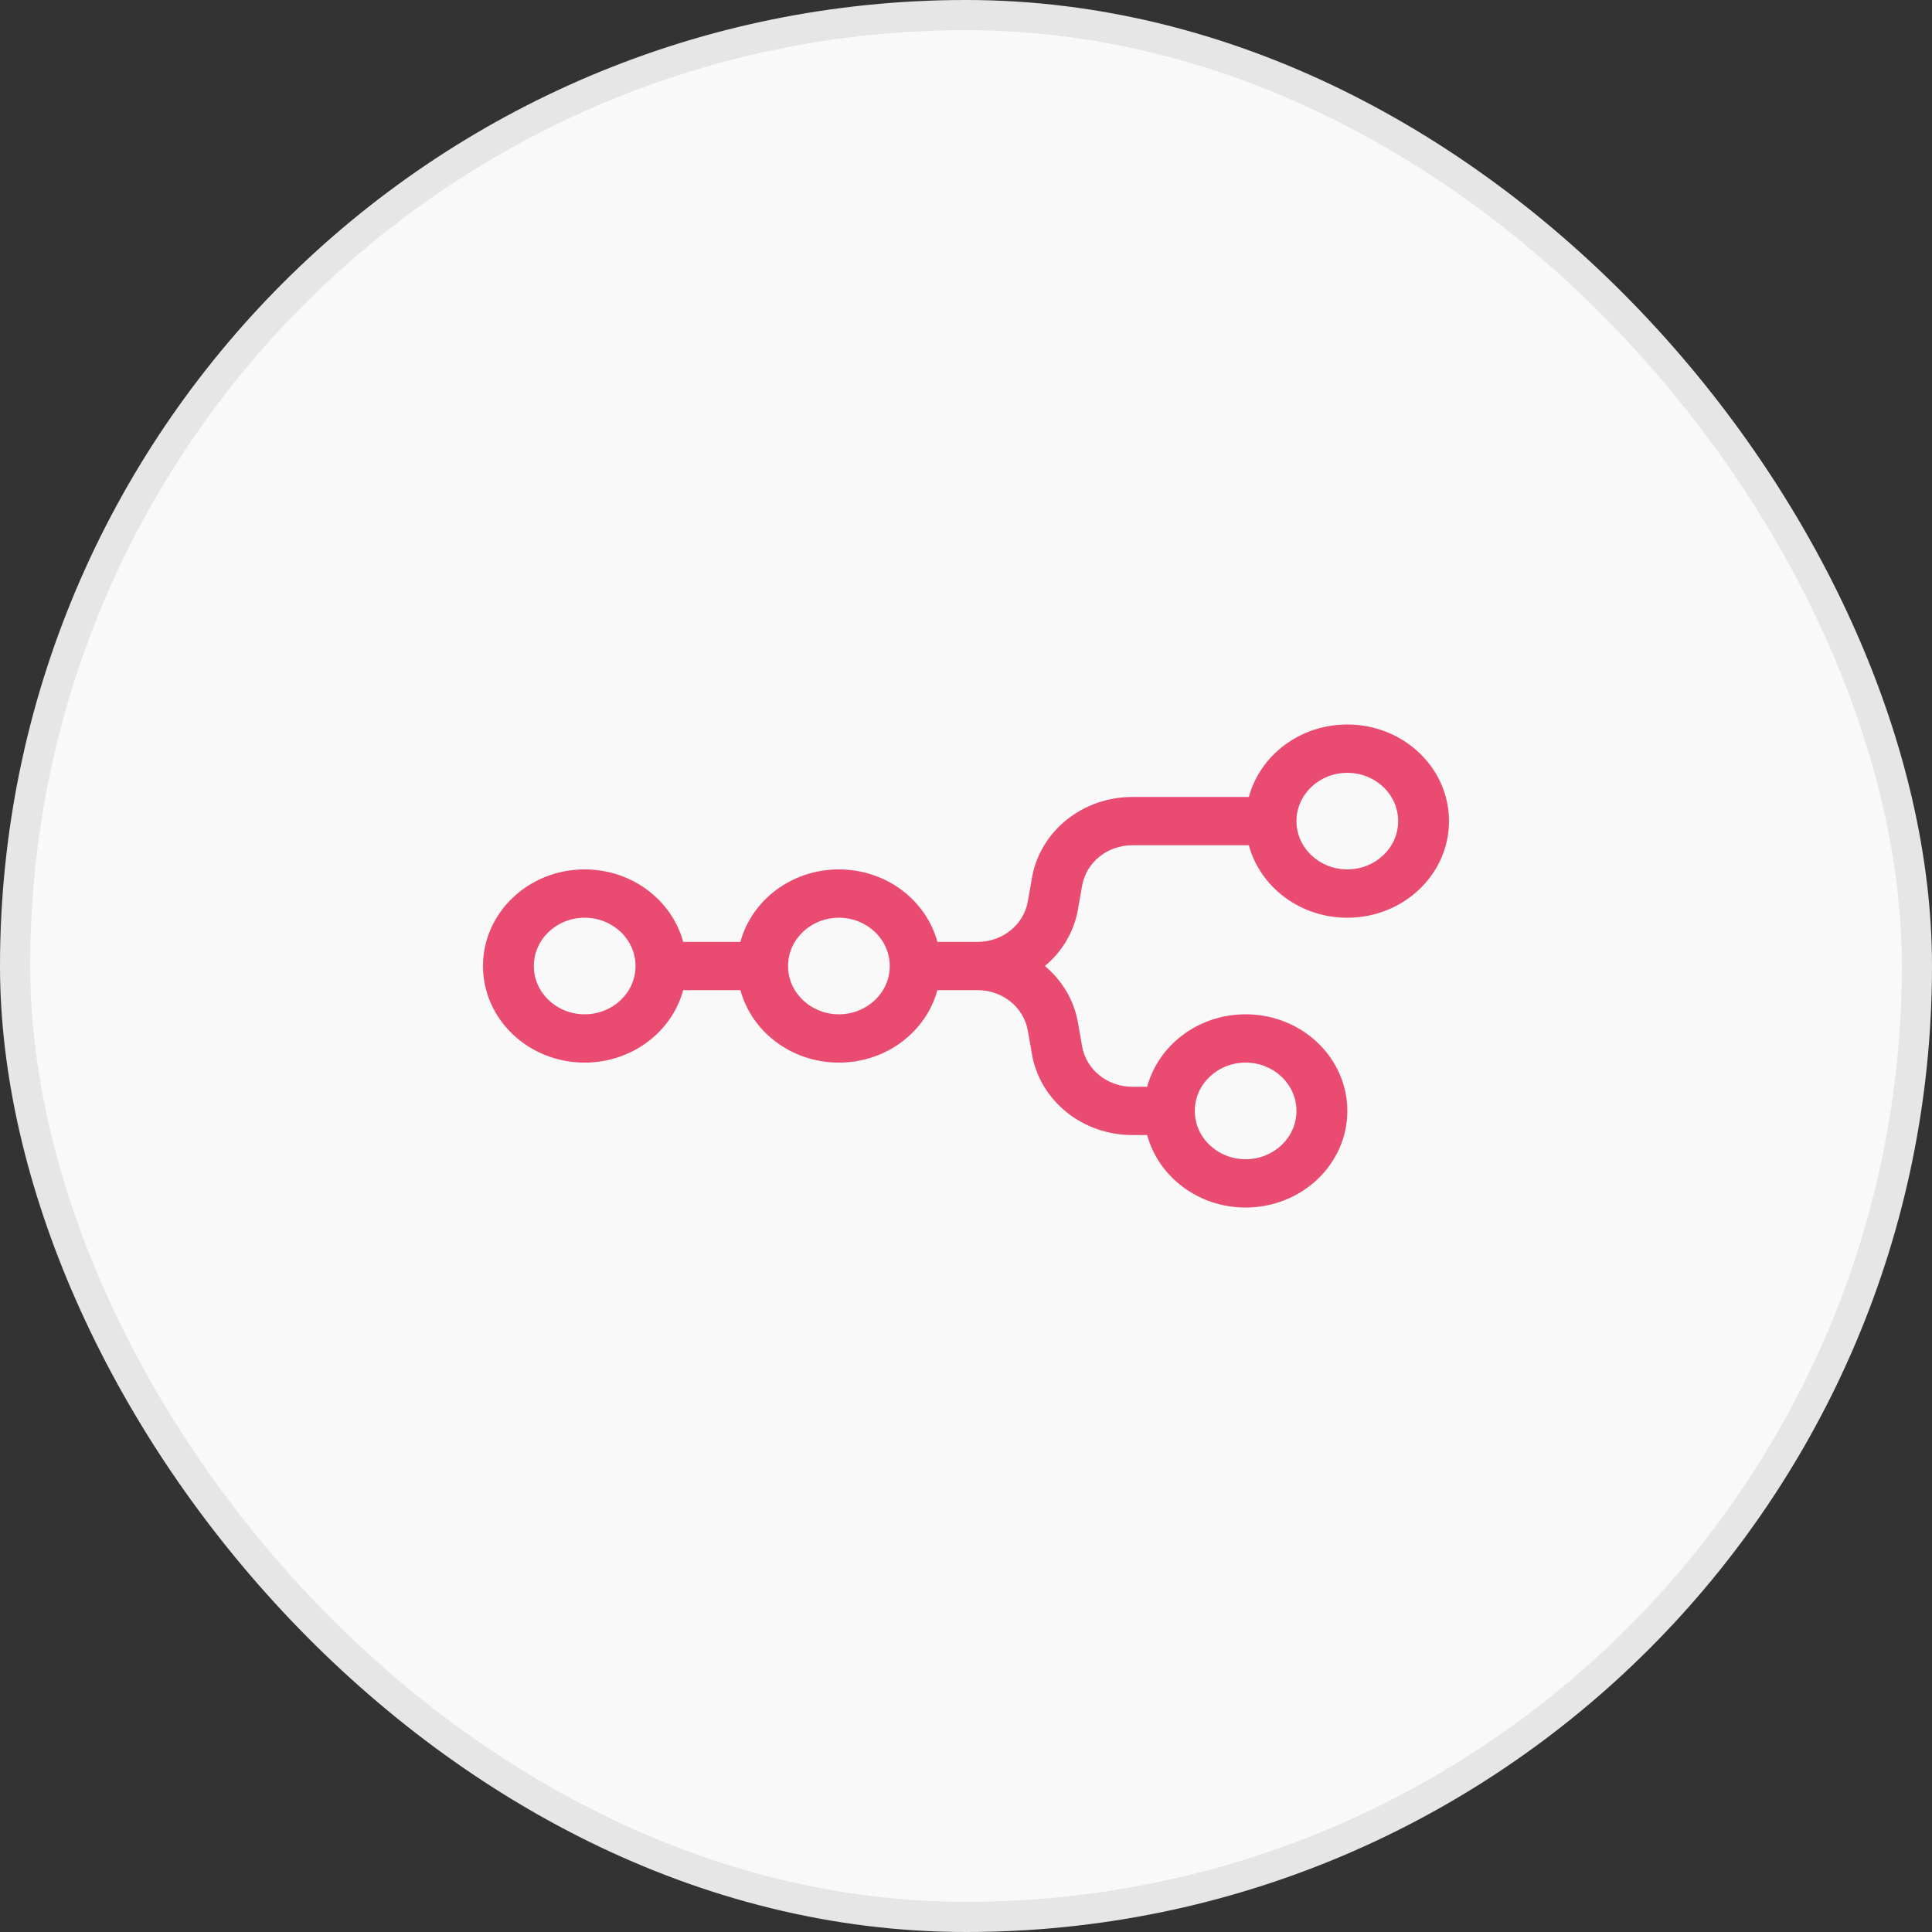
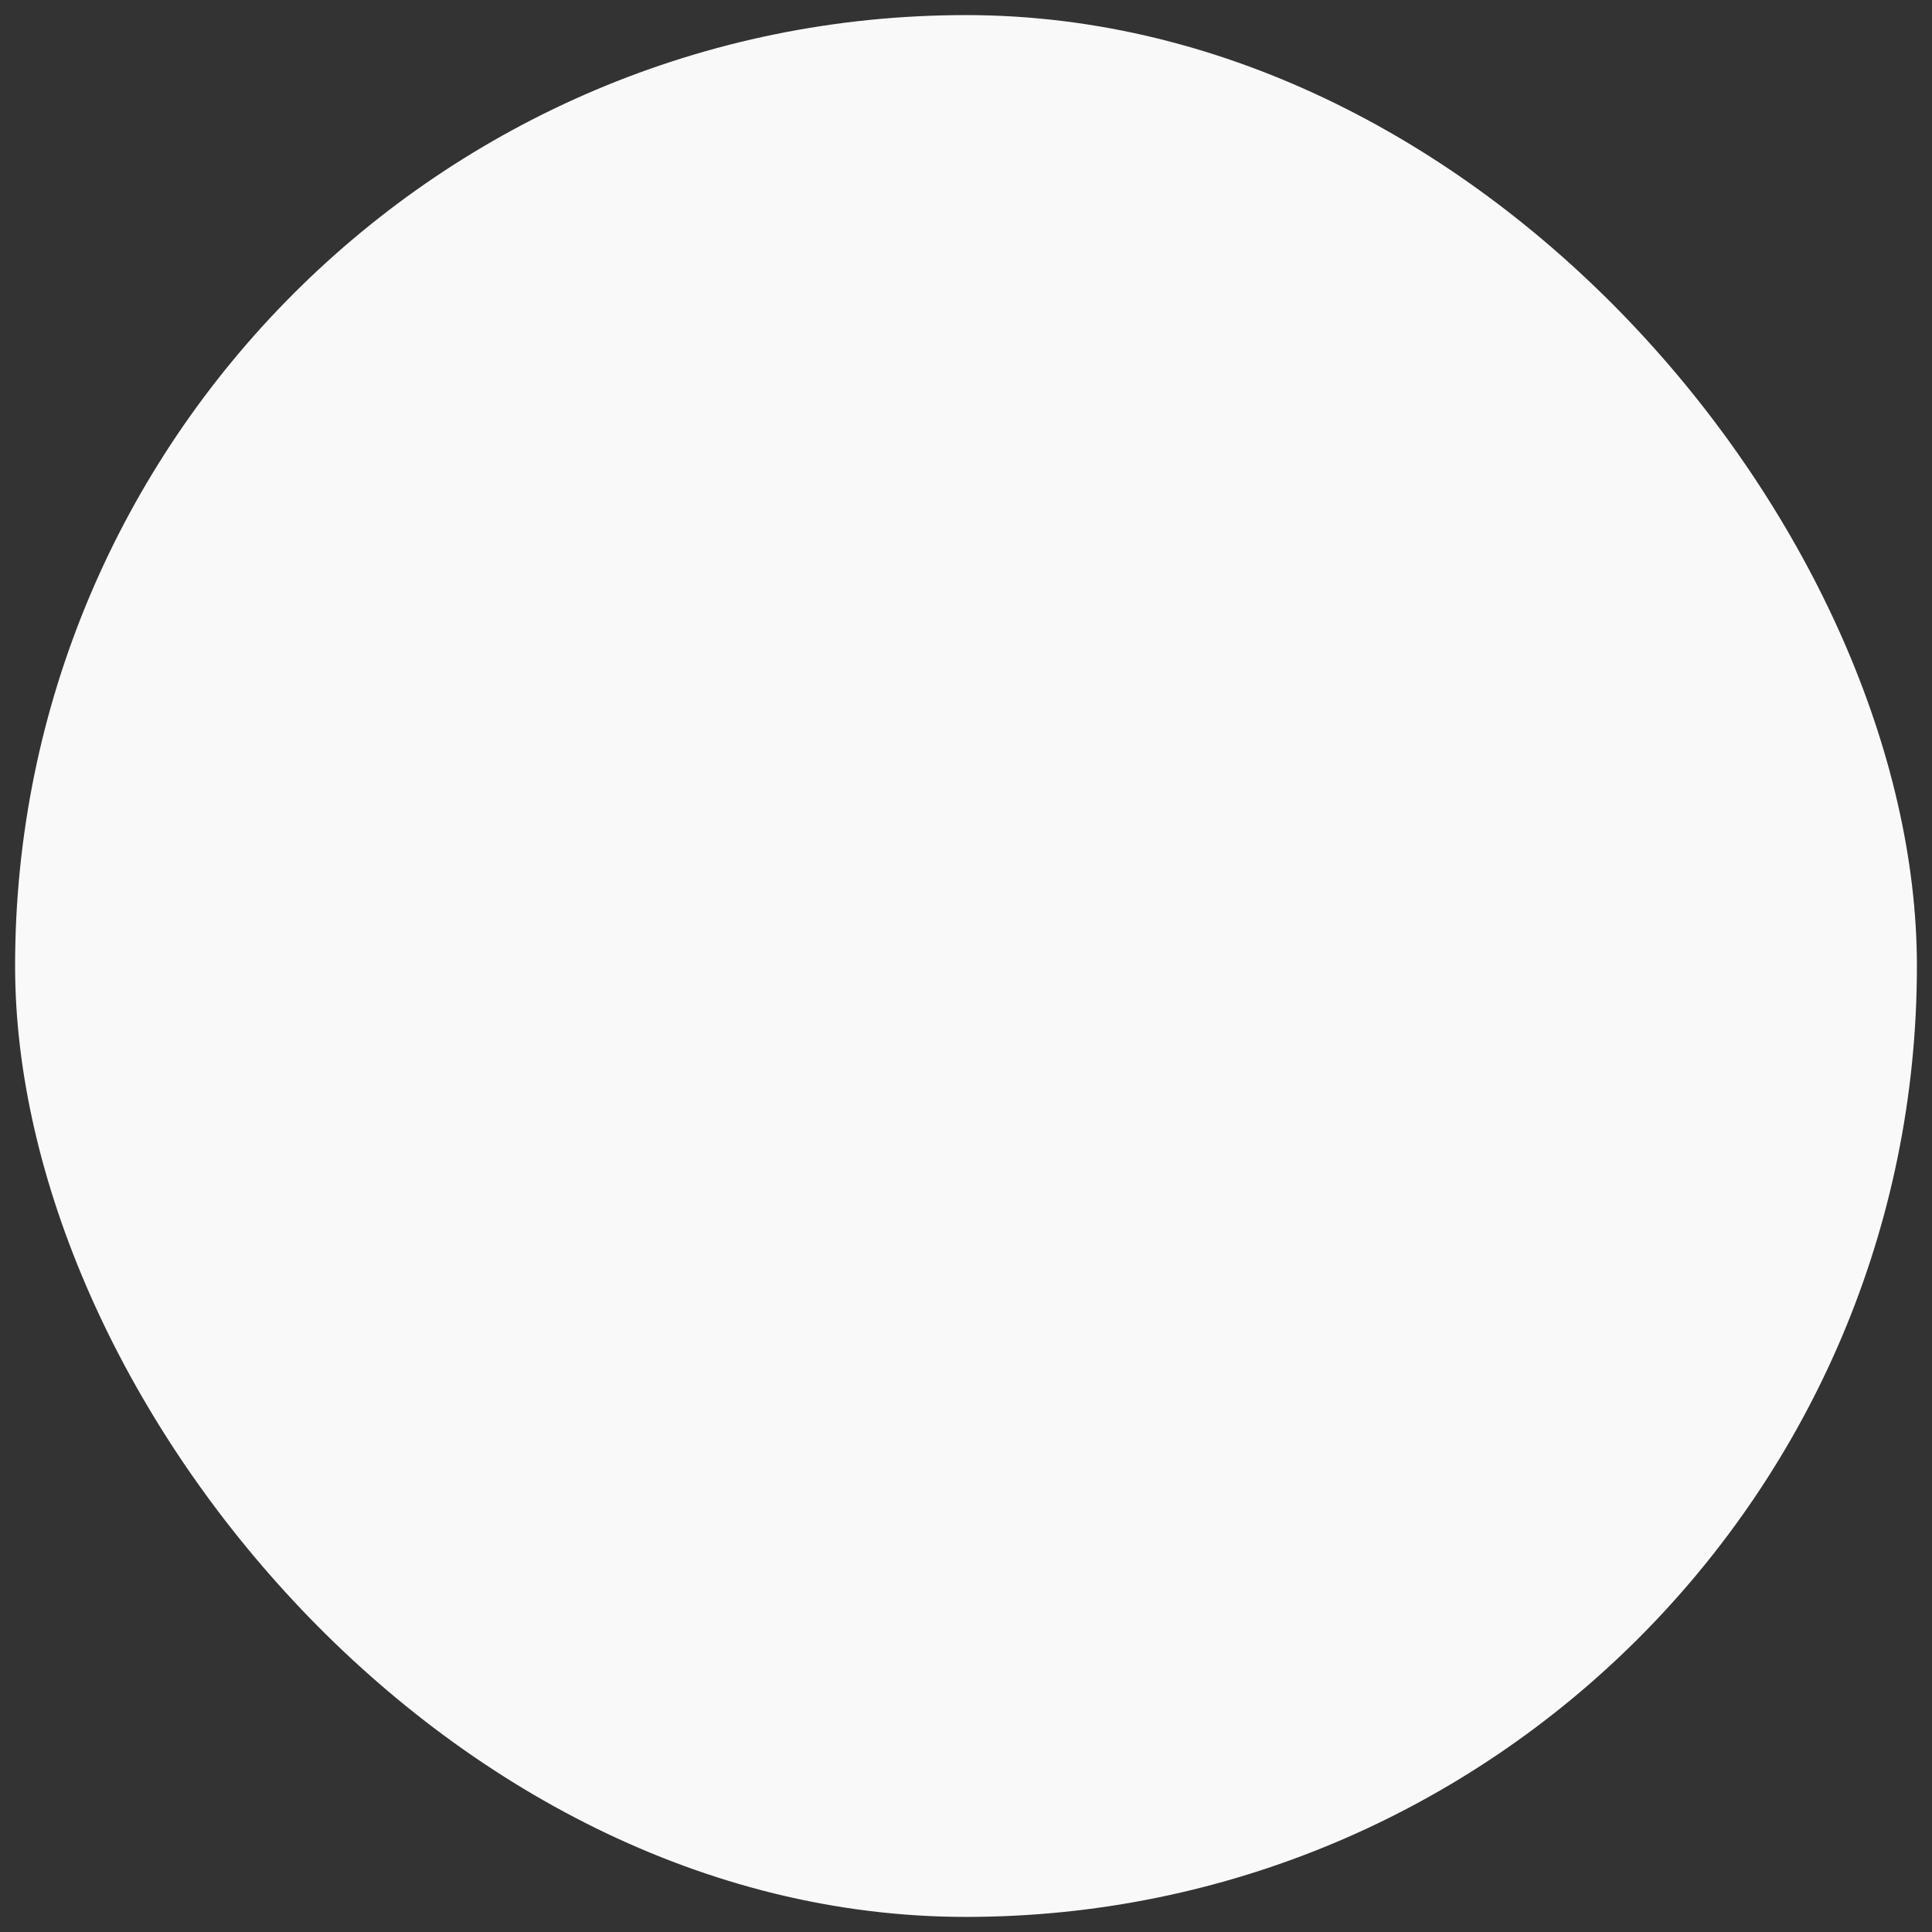
<svg xmlns="http://www.w3.org/2000/svg" width="64" height="64" viewBox="0 0 64 64" fill="none">
  <rect x="0" y="0" width="64" height="64" fill="#333333" stroke="none" />
  <rect x="0.5" y="0.5" width="63" height="63" rx="31.5" fill="#F9F9FA" />
-   <rect x="0.5" y="0.5" width="63" height="63" rx="31.5" stroke="#E6E6E6" />
  <g clip-path="url(#clip0_847_6538)">
-     <path fill-rule="evenodd" clip-rule="evenodd" d="M44.632 30.401C43.062 30.401 41.743 29.381 41.369 28H37.508C36.685 28 35.983 28.566 35.847 29.337L35.709 30.127C35.577 30.876 35.178 31.528 34.614 32.001C35.178 32.473 35.577 33.125 35.709 33.874L35.847 34.664C35.983 35.435 36.685 36.001 37.508 36.001H38.001C38.375 34.62 39.694 33.6 41.263 33.6C43.123 33.6 44.632 35.033 44.632 36.8C44.632 38.568 43.123 40.001 41.263 40.001C39.694 40.001 38.375 38.981 38.001 37.6H37.508C35.862 37.6 34.457 36.47 34.186 34.927L34.047 34.137C33.912 33.366 33.209 32.8 32.386 32.8H31.052C30.678 34.181 29.359 35.2 27.79 35.2C26.22 35.2 24.901 34.181 24.527 32.8H22.631C22.257 34.181 20.938 35.2 19.368 35.2C17.508 35.2 16 33.768 16 32.001C16 30.233 17.508 28.8 19.368 28.8C20.938 28.8 22.257 29.82 22.631 31.201H24.527C24.901 29.82 26.22 28.8 27.79 28.8C29.359 28.8 30.678 29.82 31.052 31.201H32.386C33.209 31.201 33.912 30.635 34.047 29.864L34.186 29.074C34.457 27.531 35.862 26.401 37.508 26.401H41.369C41.743 25.02 43.062 24 44.632 24C46.492 24 48 25.433 48 27.201C48 28.968 46.492 30.401 44.632 30.401ZM44.632 28.8C45.562 28.8 46.316 28.084 46.316 27.201C46.316 26.317 45.562 25.601 44.632 25.601C43.702 25.601 42.947 26.317 42.947 27.201C42.947 28.084 43.702 28.8 44.632 28.8ZM19.368 33.6C20.299 33.6 21.053 32.884 21.053 32.001C21.053 31.117 20.299 30.401 19.368 30.401C18.438 30.401 17.684 31.117 17.684 32.001C17.684 32.884 18.438 33.6 19.368 33.6ZM29.474 32.001C29.474 32.884 28.72 33.6 27.79 33.6C26.859 33.6 26.105 32.884 26.105 32.001C26.105 31.117 26.859 30.401 27.79 30.401C28.72 30.401 29.474 31.117 29.474 32.001ZM42.947 36.8C42.947 37.684 42.193 38.401 41.263 38.401C40.333 38.401 39.579 37.684 39.579 36.8C39.579 35.917 40.333 35.2 41.263 35.2C42.193 35.2 42.947 35.917 42.947 36.8Z" fill="#EA4B71" />
-   </g>
+     </g>
  <defs>
    <clipPath id="clip0_847_6538">
-       <rect width="32" height="32" fill="white" transform="translate(16 16)" />
-     </clipPath>
+       </clipPath>
  </defs>
</svg>